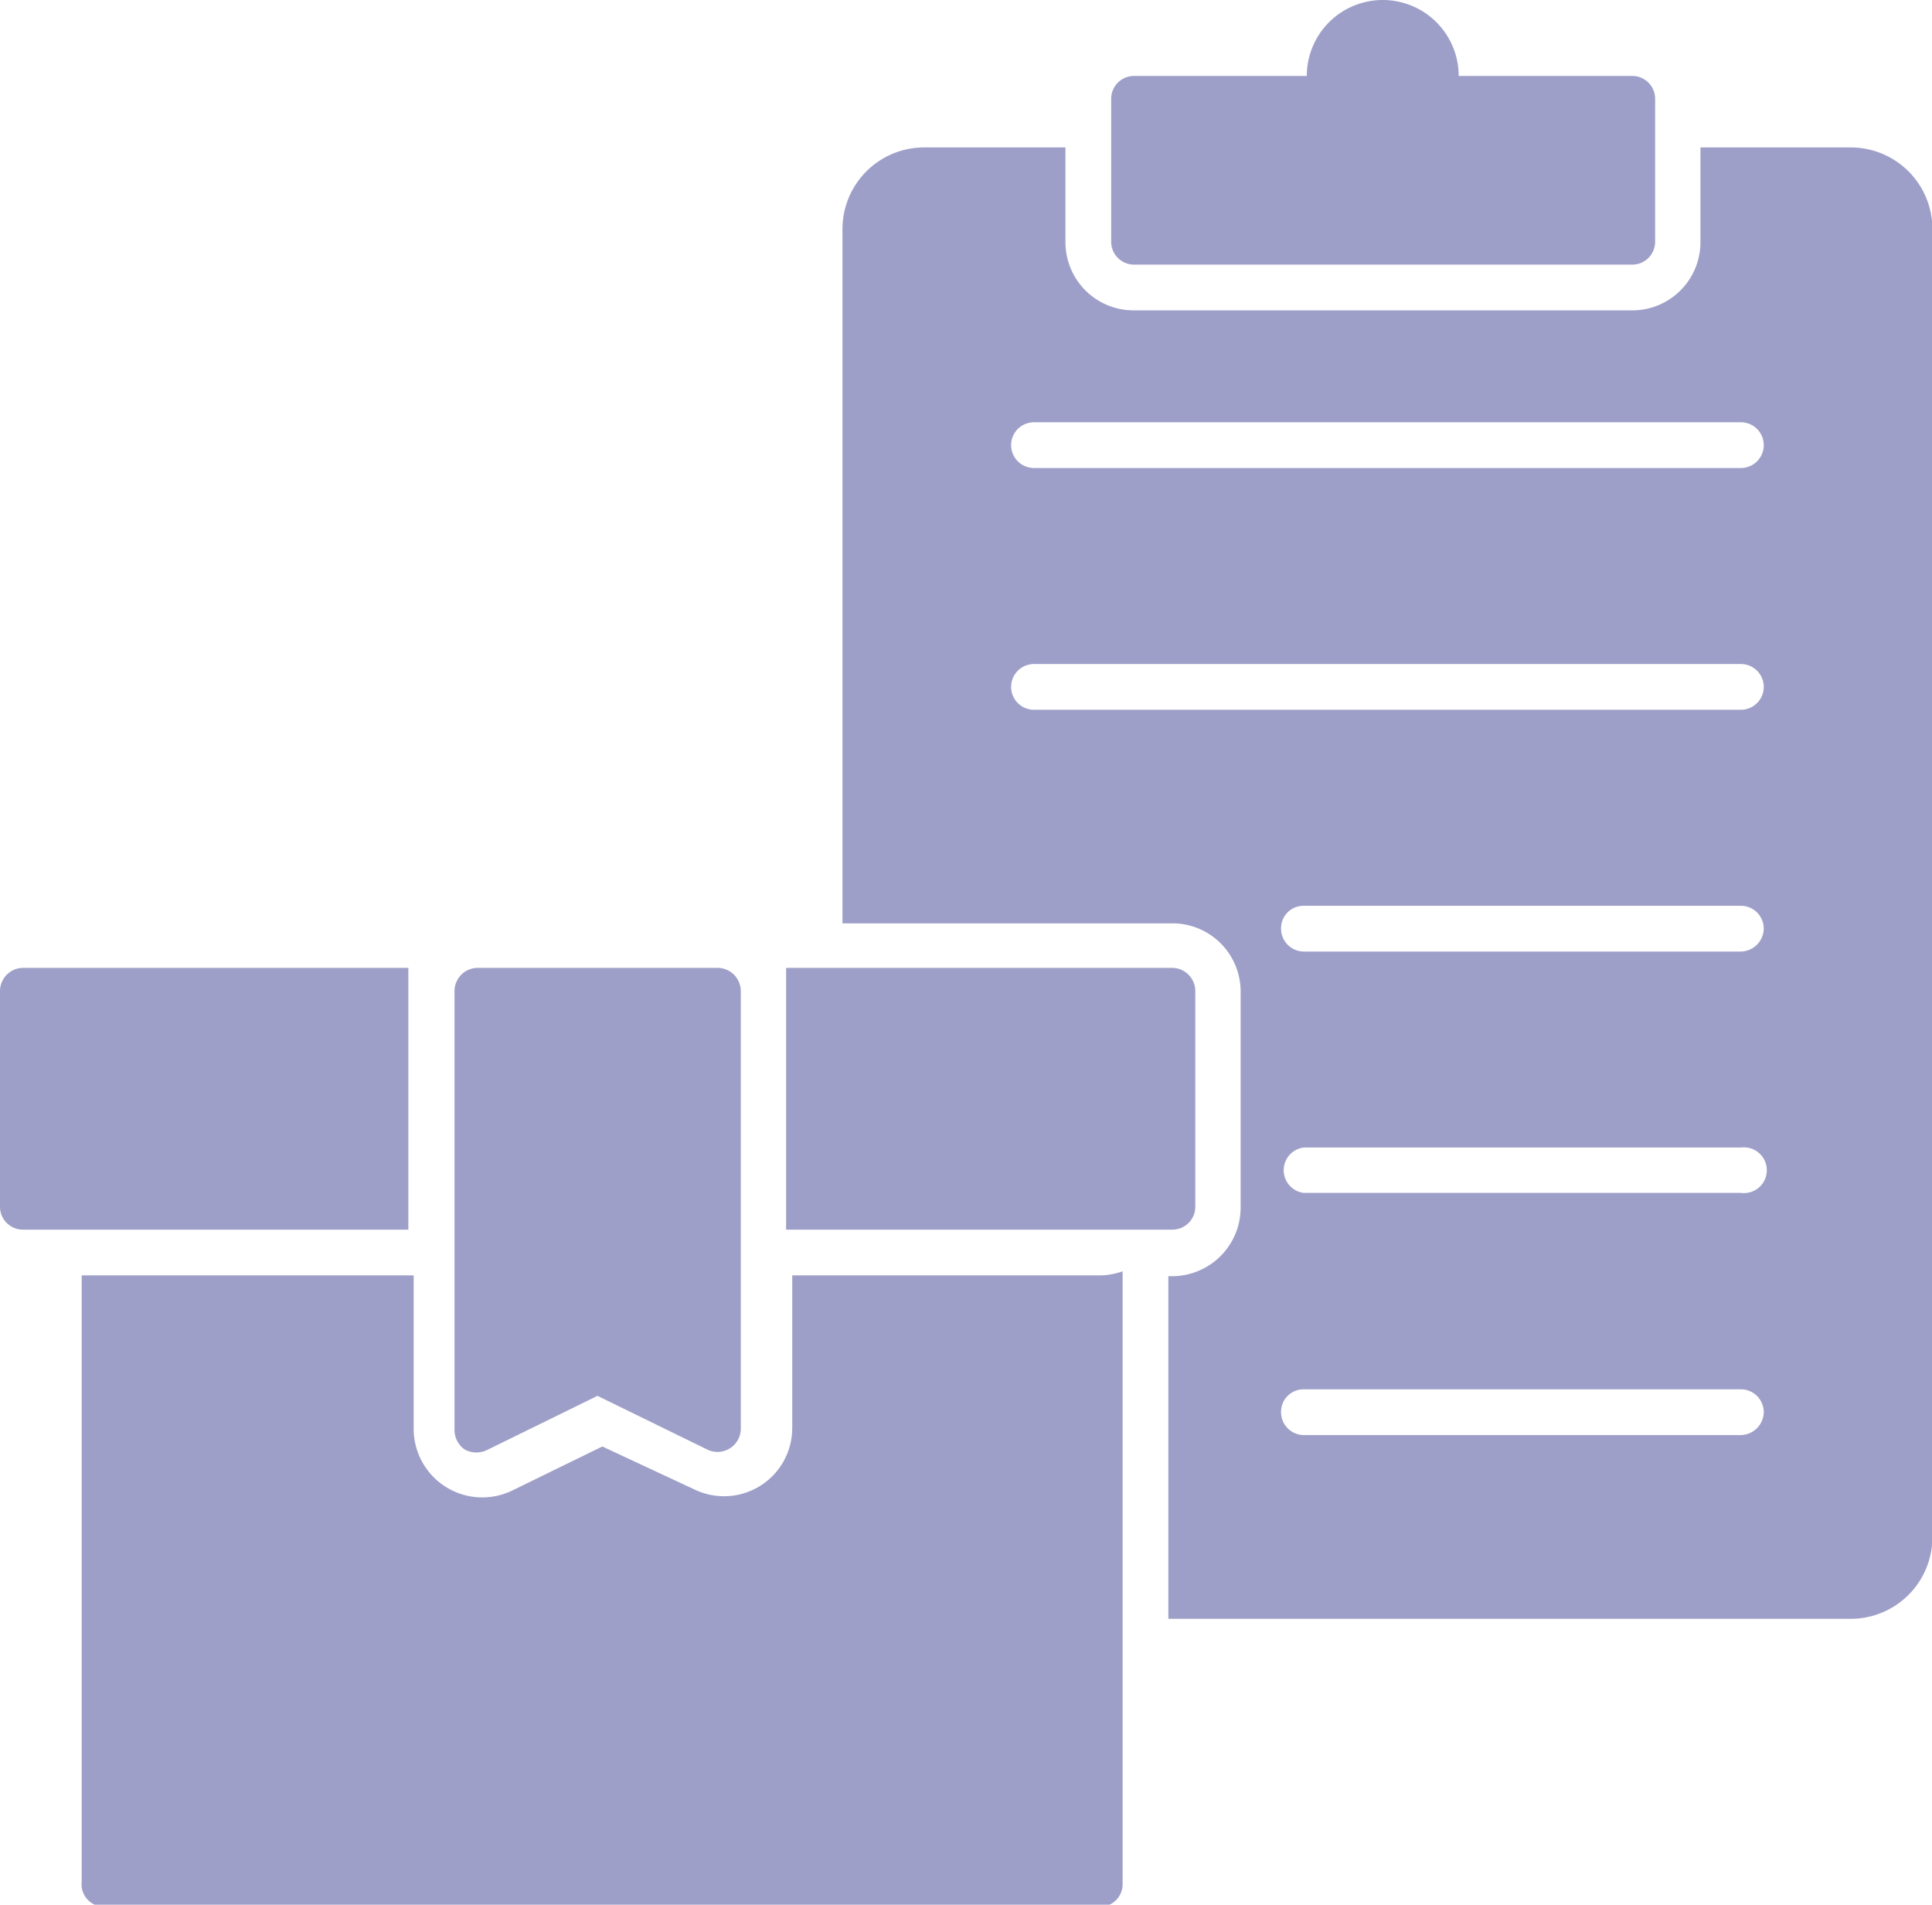
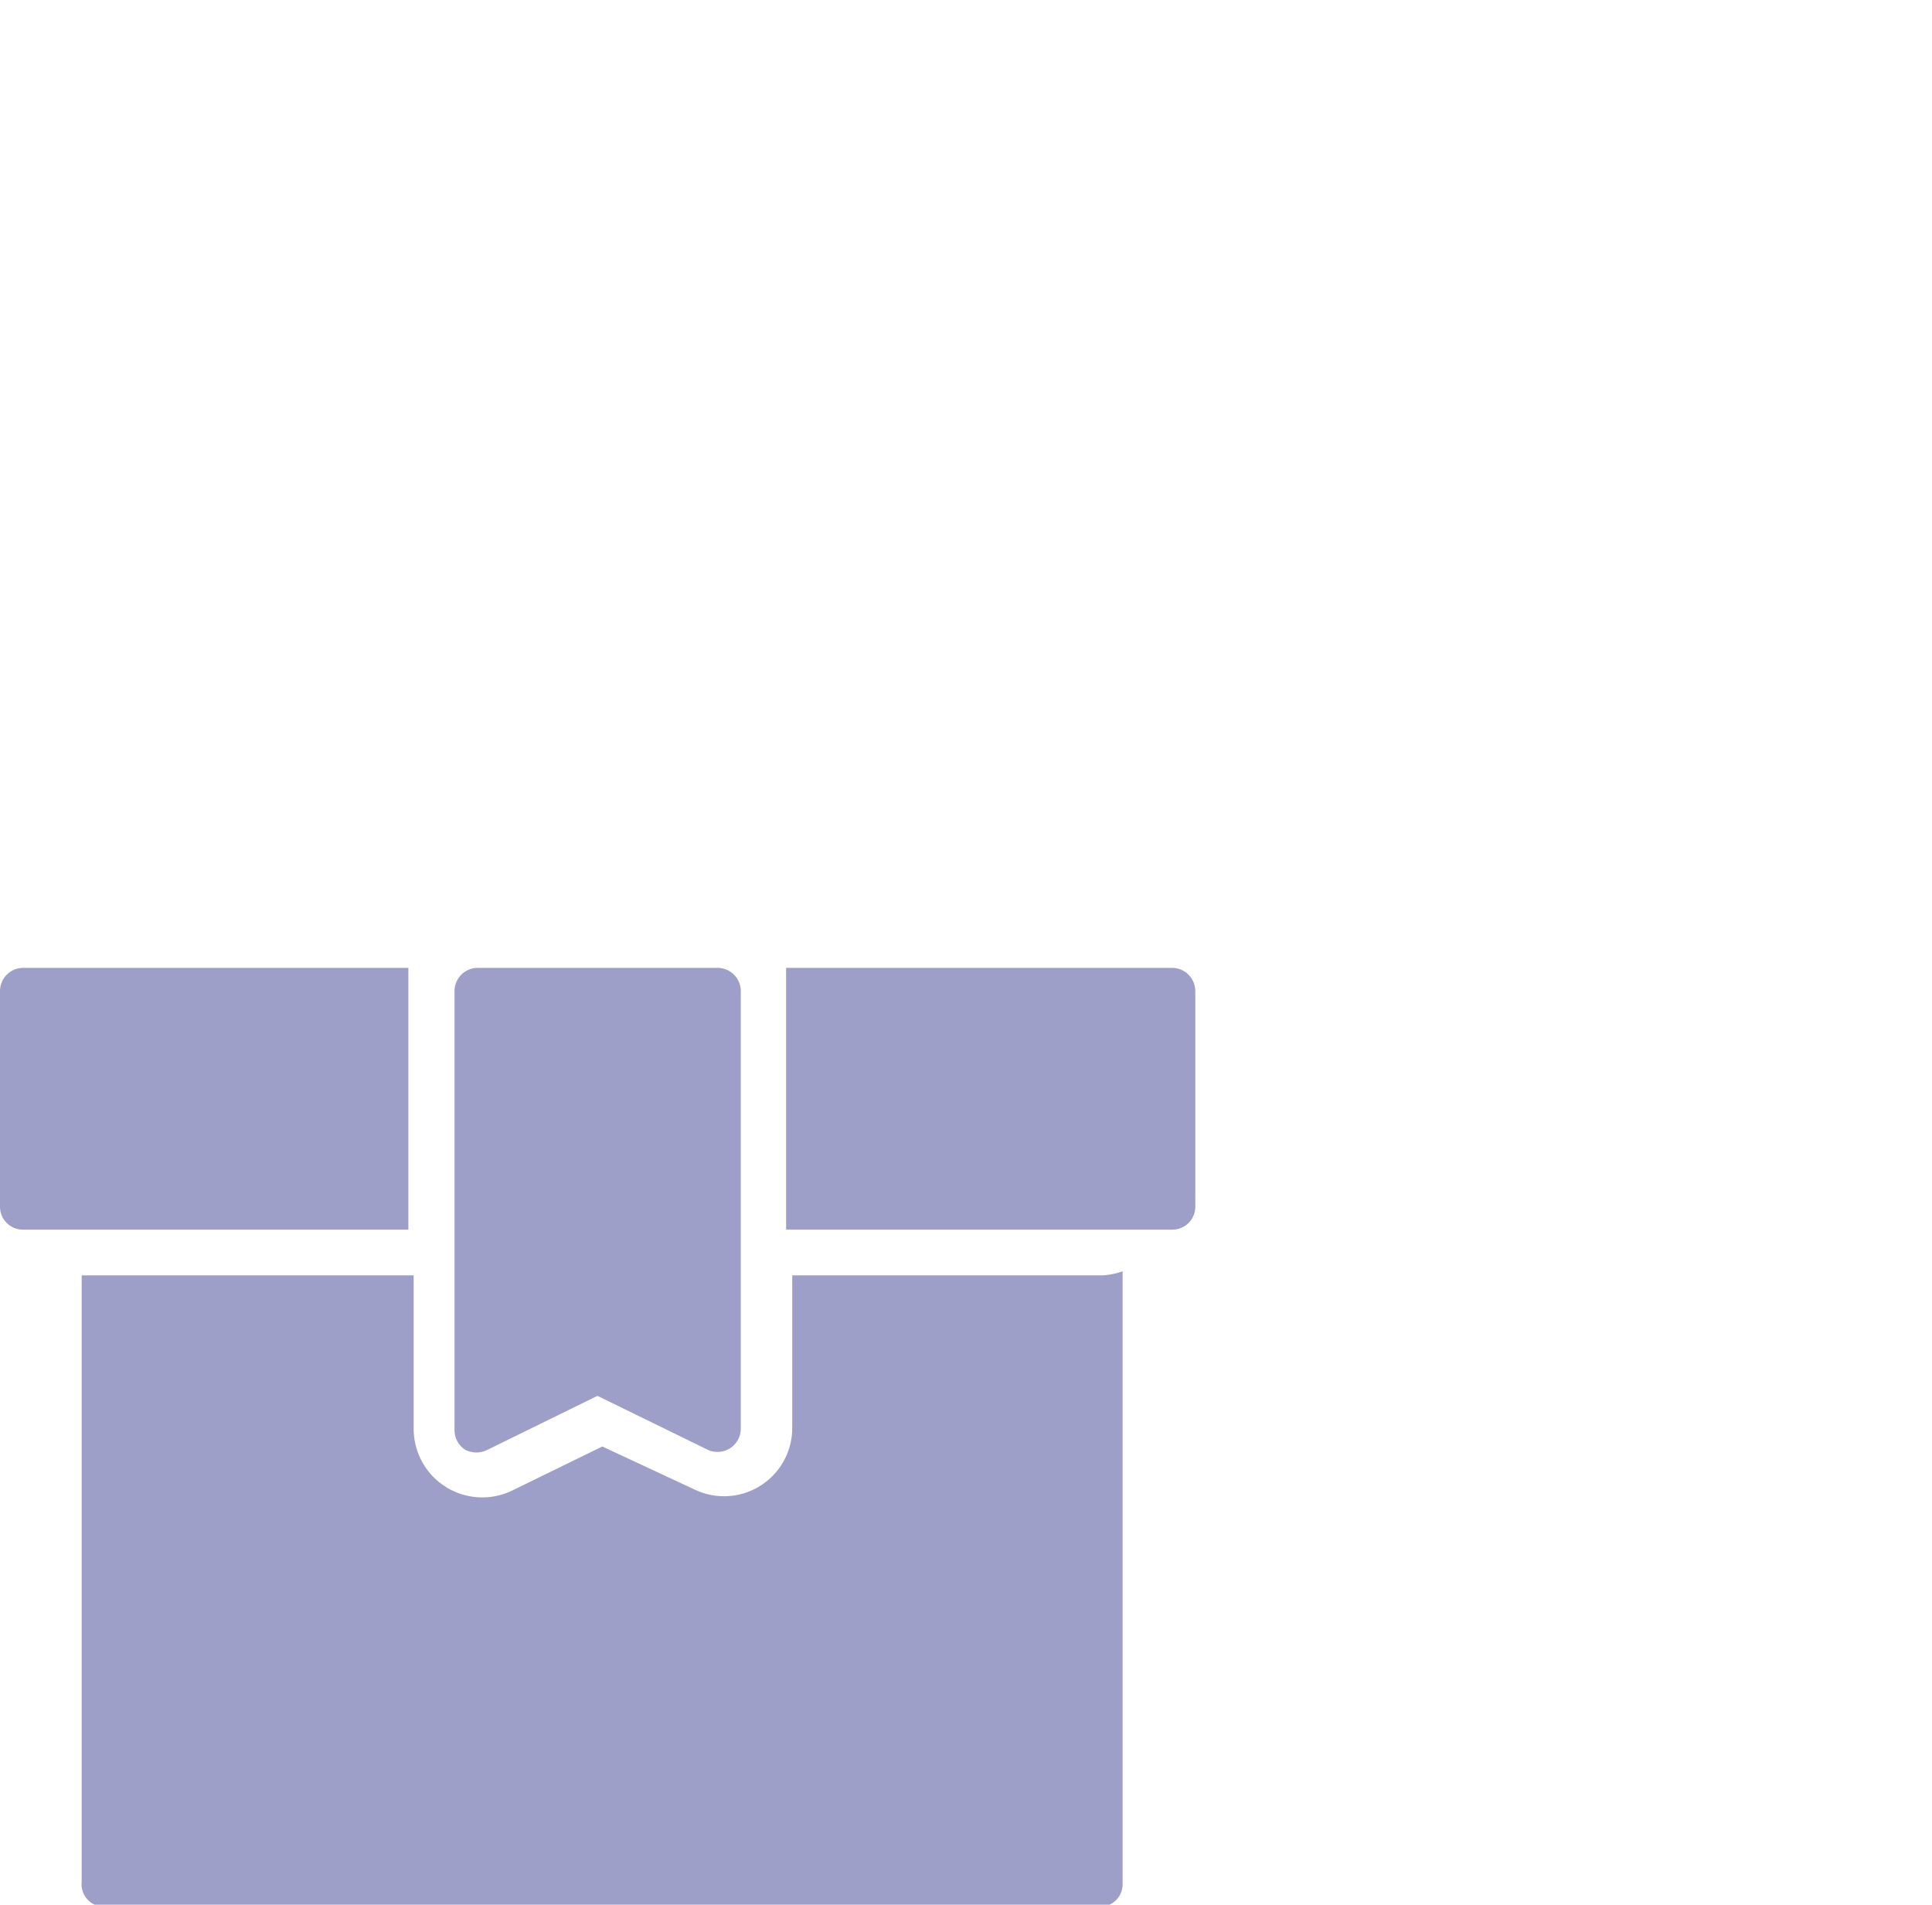
<svg xmlns="http://www.w3.org/2000/svg" viewBox="0 0 47.31 46.64">
  <defs>
    <style>.cls-1{fill:#9e9fc8;}</style>
  </defs>
  <g id="Layer_2" data-name="Layer 2">
    <g id="_1" data-name="1">
-       <path class="cls-1" d="M40.53,2.42v3.5a.56.56,0,0,1-.56.56H27.76a.56.56,0,0,1-.55-.56V2.42a.56.56,0,0,1,.55-.56H32a1.86,1.86,0,1,1,3.72,0H40A.56.56,0,0,1,40.53,2.42Z" />
-       <path class="cls-1" d="M45.32,3.61H41.64V5.93A1.67,1.67,0,0,1,40,7.6H27.76a1.67,1.67,0,0,1-1.67-1.67V3.61H22.63a2,2,0,0,0-2,2v17h8.08a1.67,1.67,0,0,1,1.67,1.67v5.29a1.68,1.68,0,0,1-1.67,1.68h-.1v8.39H45.32a2,2,0,0,0,2-2v-32A2,2,0,0,0,45.32,3.61ZM42.63,35.14H31.92a.56.56,0,0,1-.55-.56.55.55,0,0,1,.55-.56H42.63a.56.56,0,0,1,.56.56A.57.57,0,0,1,42.63,35.14Zm0-5.93H31.92a.56.56,0,0,1,0-1.11H42.63a.56.56,0,1,1,0,1.11Zm0-5.91H31.92a.56.56,0,0,1-.55-.56.55.55,0,0,1,.55-.56H42.63a.56.56,0,0,1,.56.56A.57.57,0,0,1,42.63,23.3Zm0-5.92H25.32a.56.56,0,0,1,0-1.12H42.63a.56.56,0,1,1,0,1.12Zm0-5.92H25.32a.56.56,0,0,1,0-1.12H42.63a.56.56,0,0,1,0,1.12Z" />
      <path class="cls-1" d="M.56,23.7H10v6.41H.56A.56.56,0,0,1,0,29.55V24.26A.57.57,0,0,1,.56,23.7Z" />
      <path class="cls-1" d="M28.71,23.7H19.25v6.41h9.46a.56.56,0,0,0,.56-.56V24.26A.57.57,0,0,0,28.71,23.7Z" />
      <path class="cls-1" d="M27.49,31.13v15a.55.55,0,0,1-.56.56H2.56A.55.55,0,0,1,2,46.08V31.23h8.13V35a1.68,1.68,0,0,0,2.41,1.5l2.21-1.08L17,36.47a1.67,1.67,0,0,0,2.4-1.5V31.23h7.57A1.69,1.69,0,0,0,27.49,31.13Z" />
      <path class="cls-1" d="M18.14,24.26V35a.57.57,0,0,1-.81.5l-2.7-1.32-2.69,1.32a.6.6,0,0,1-.55,0,.58.58,0,0,1-.26-.47V24.26a.57.57,0,0,1,.56-.56h5.89A.57.57,0,0,1,18.14,24.26Z" />
    </g>
  </g>
</svg>